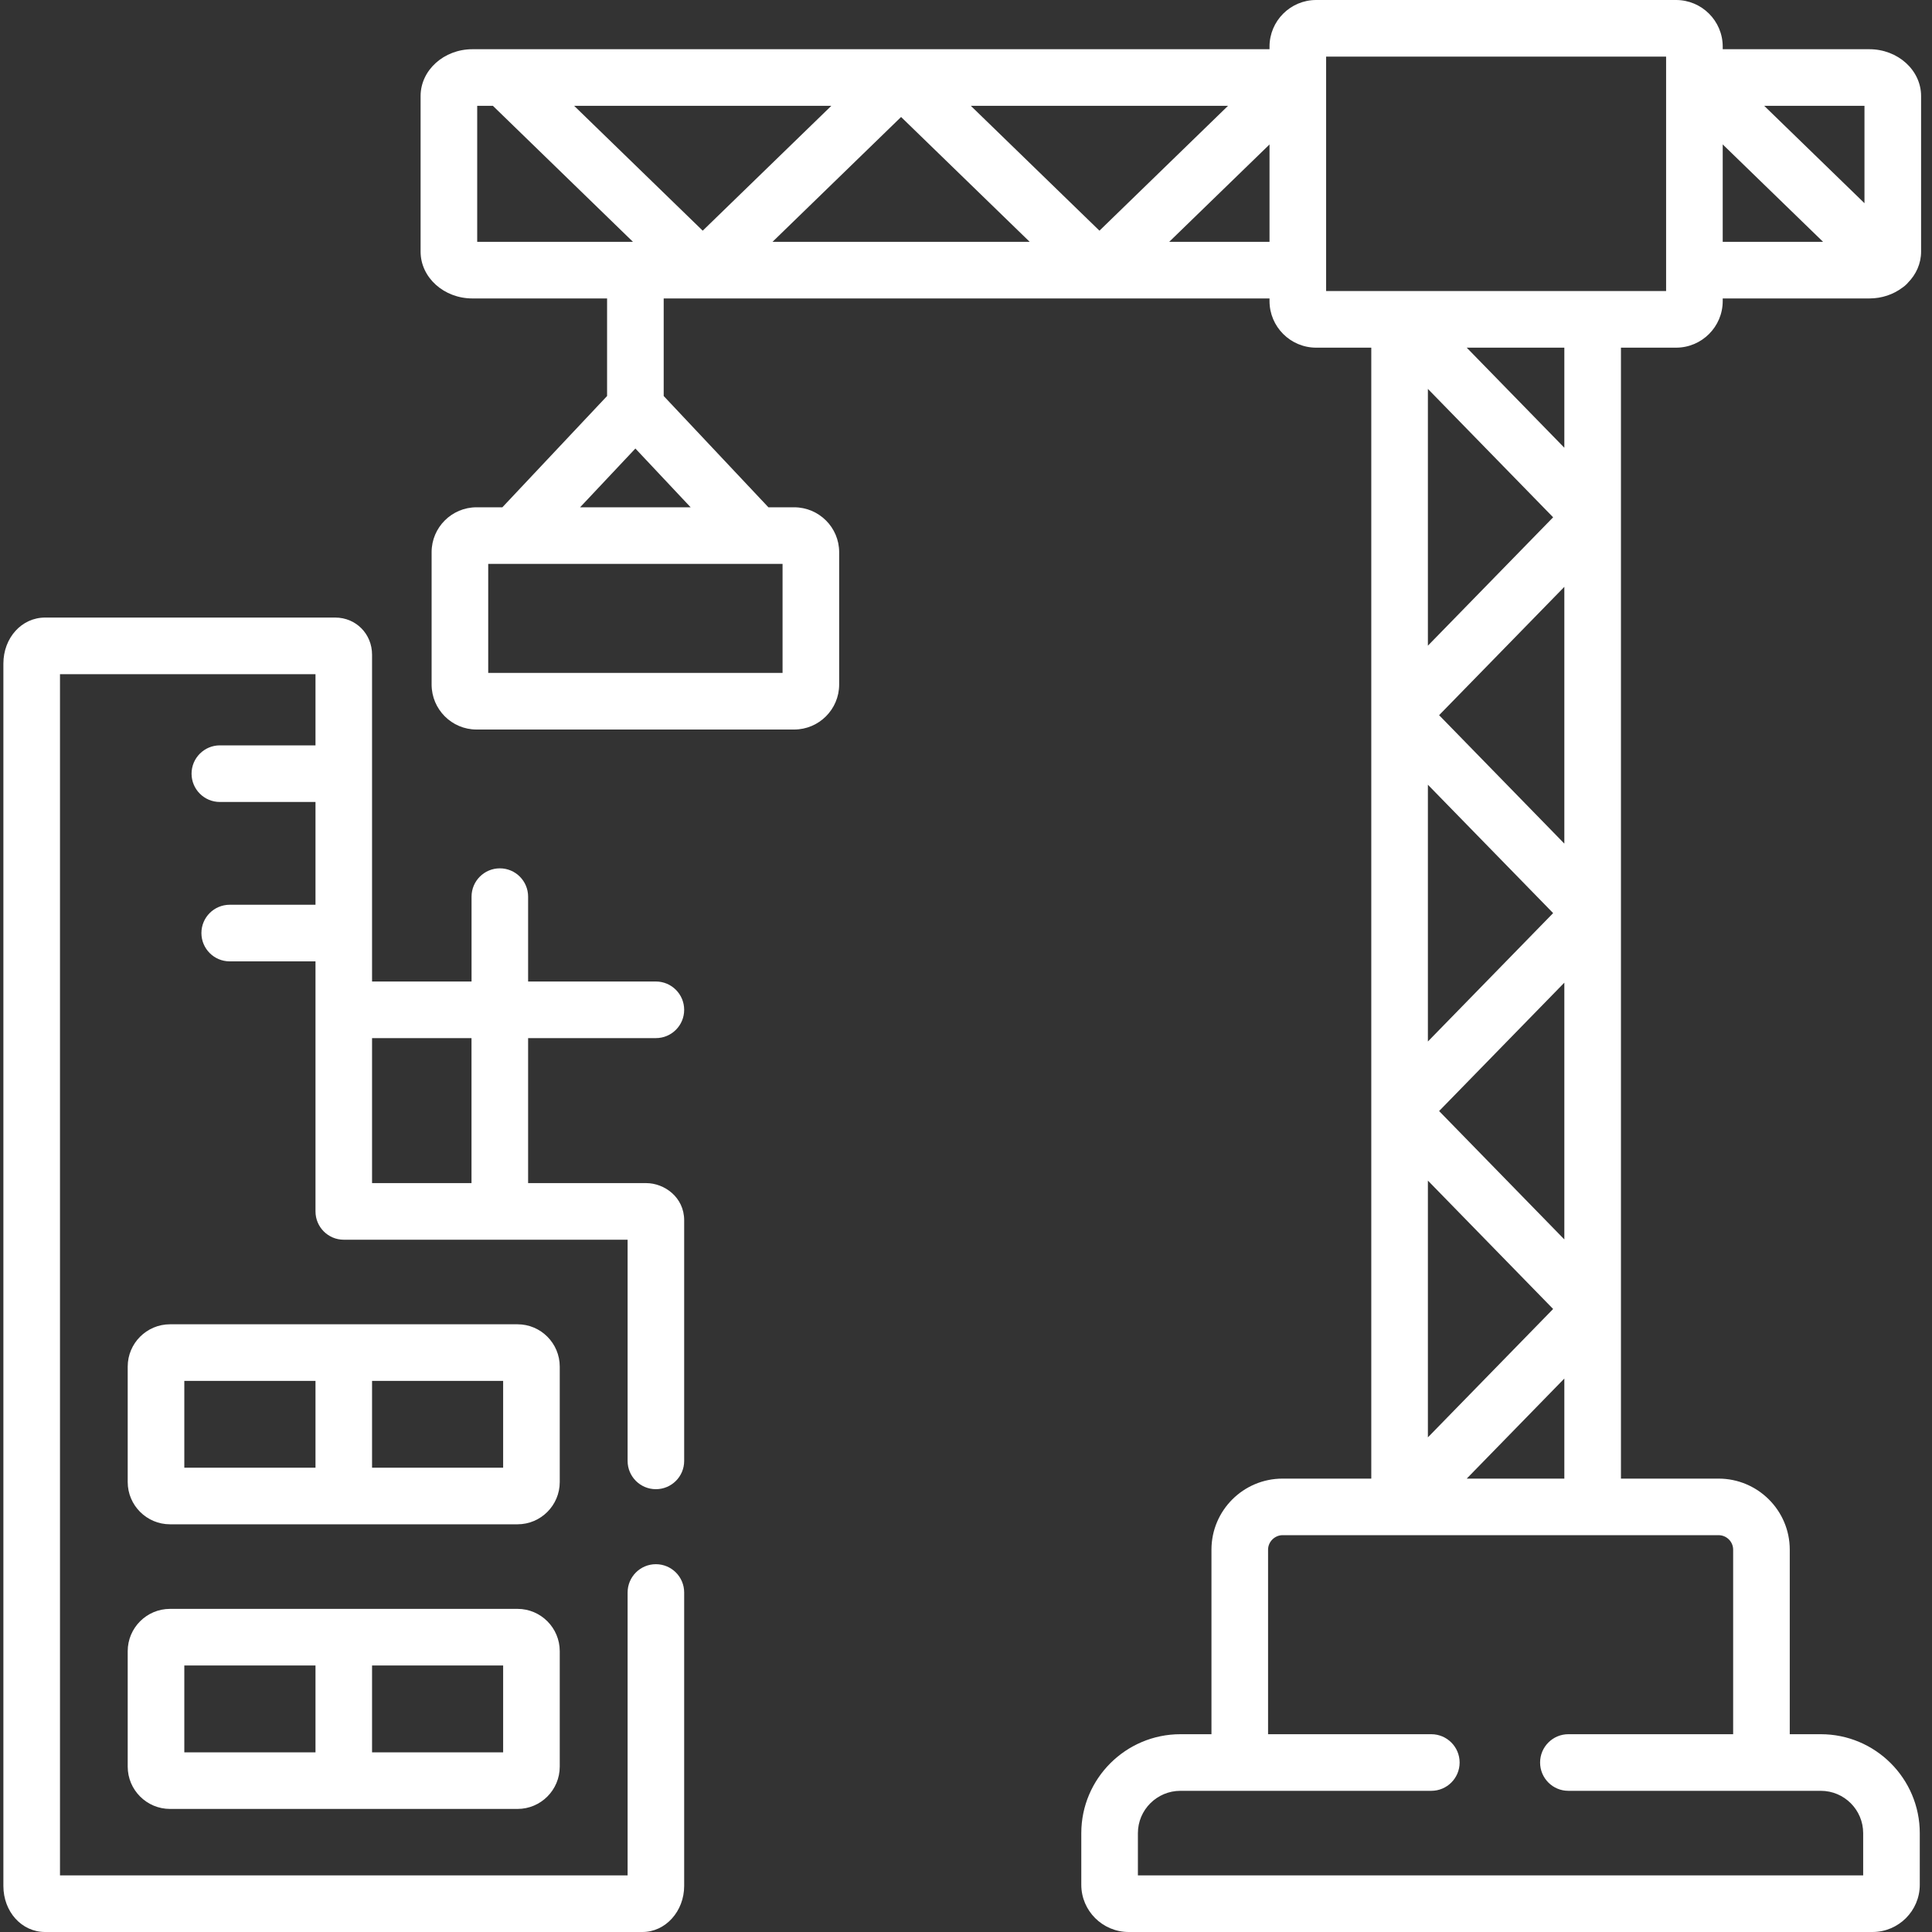
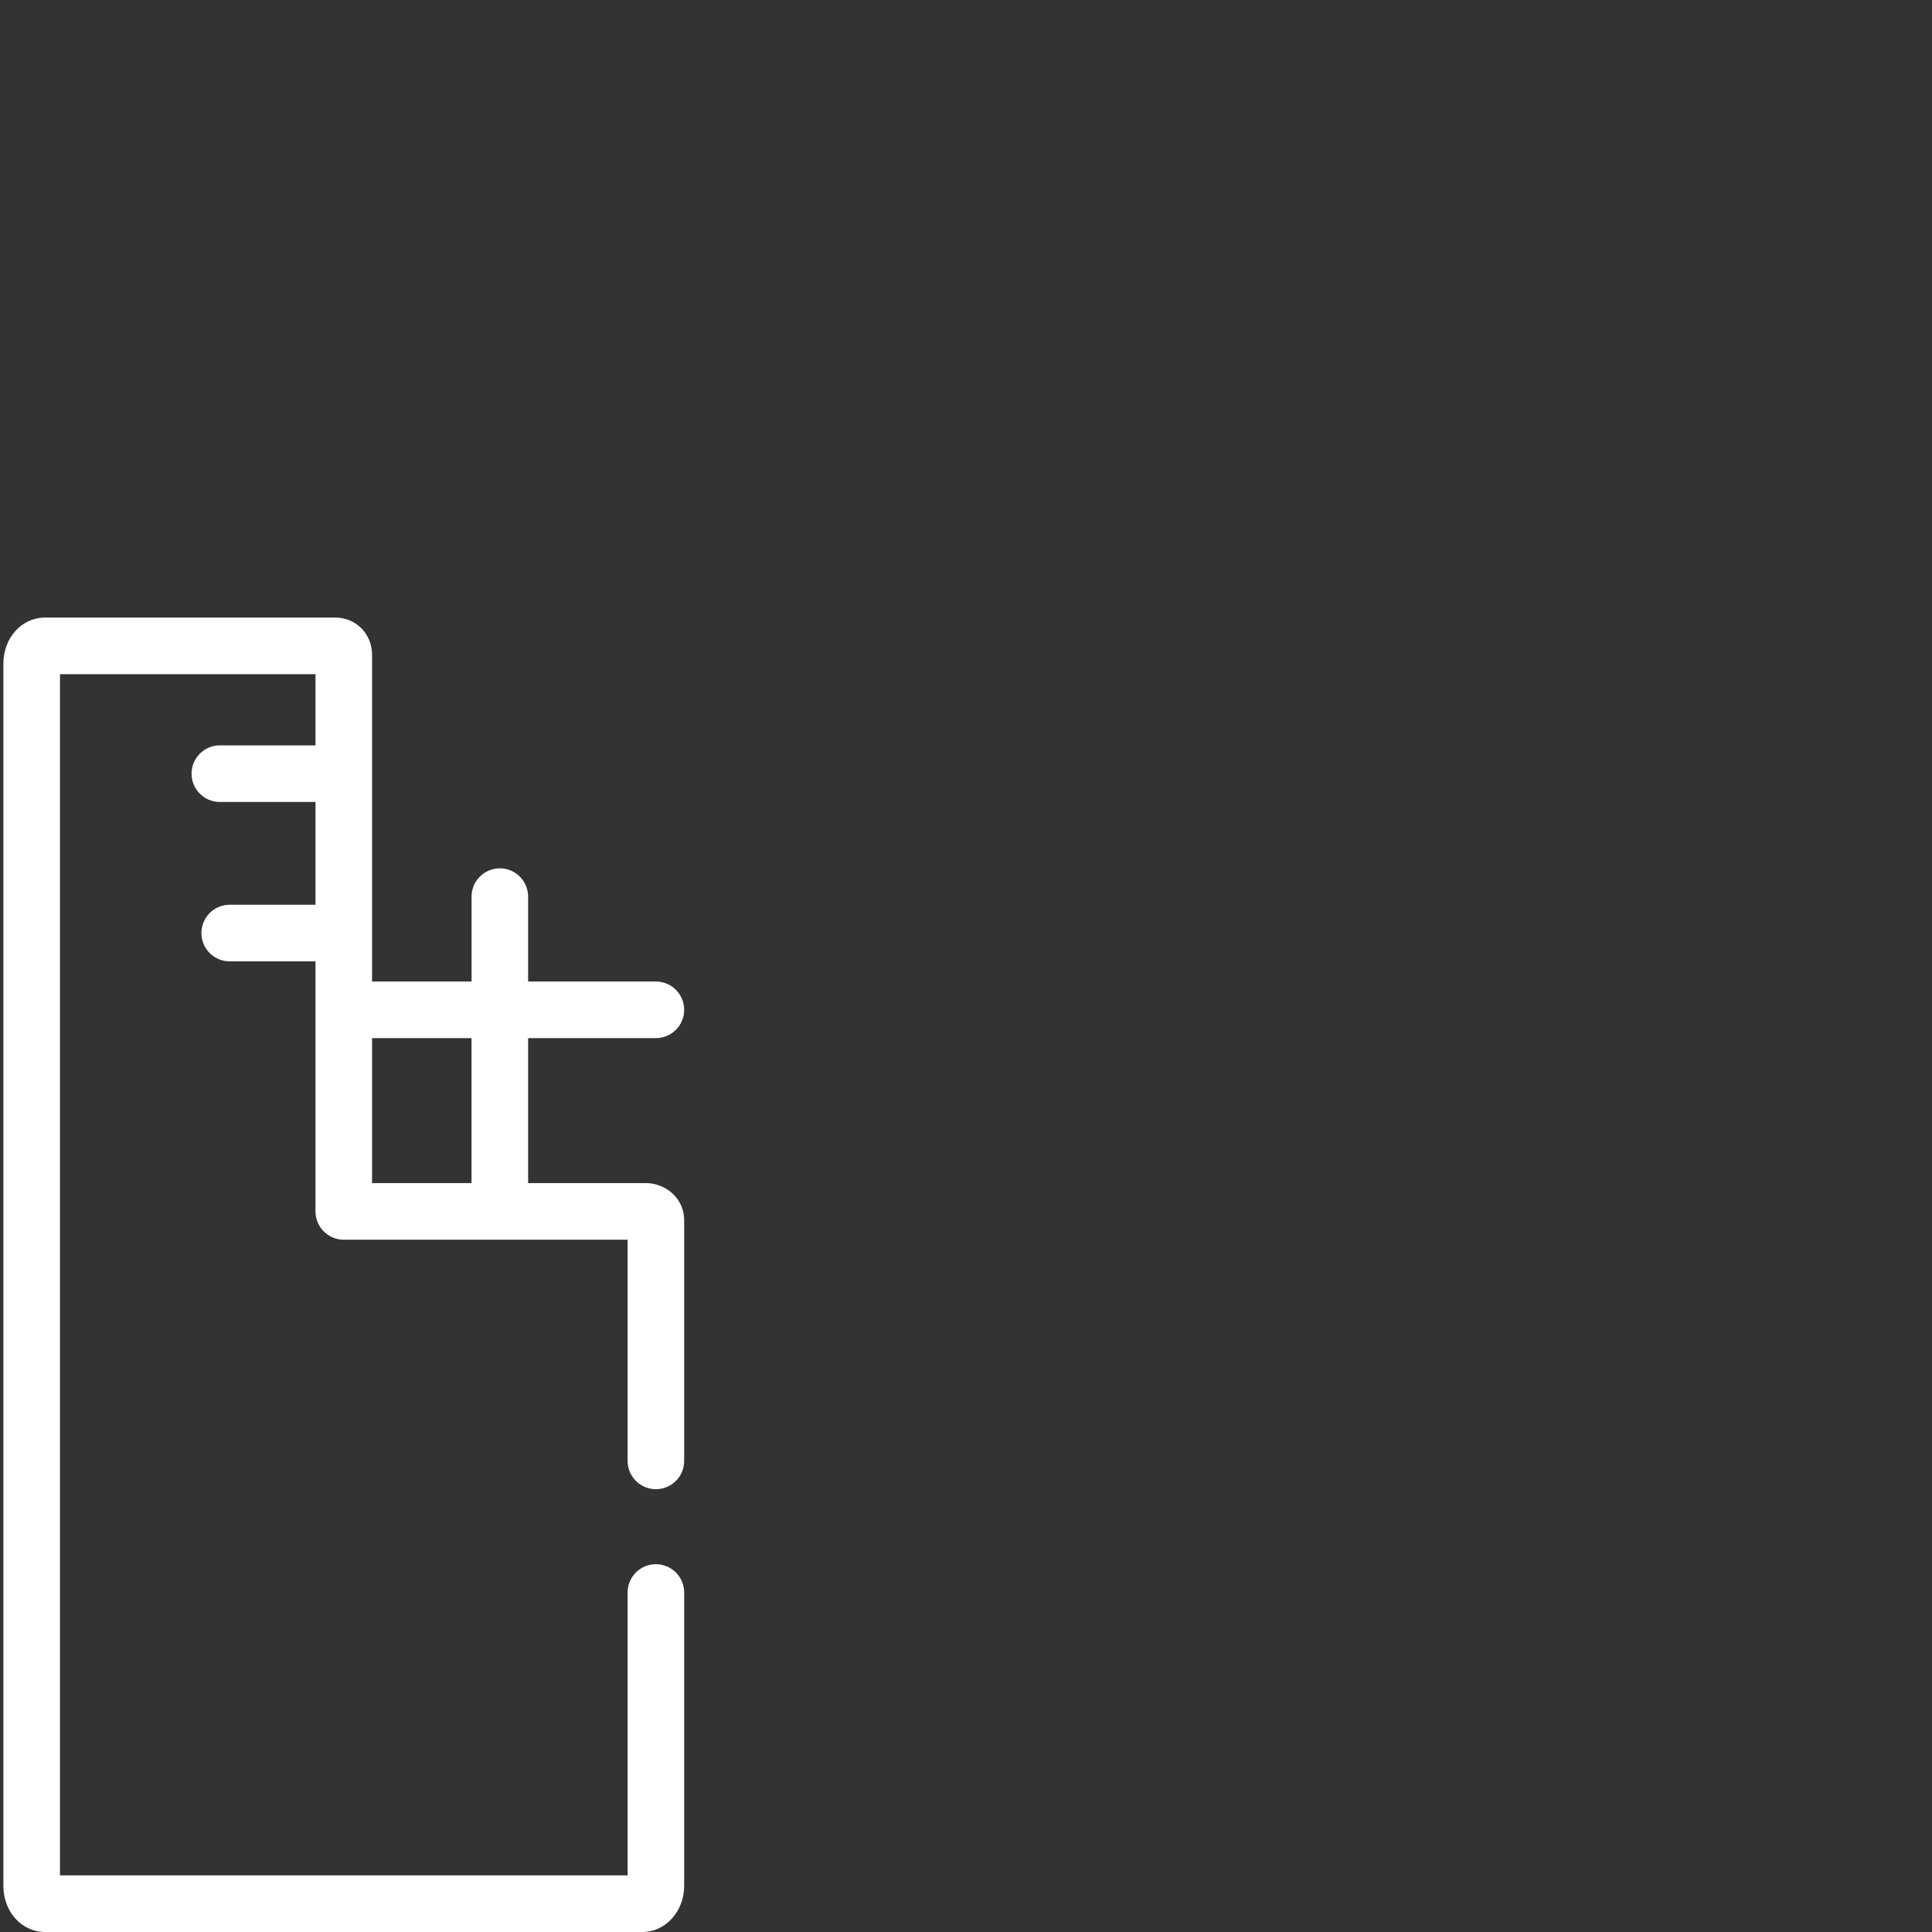
<svg xmlns="http://www.w3.org/2000/svg" width="40px" height="40px" viewBox="0 0 40 40" version="1.1">
  <rect x="0" y="0" width="40" height="40" fill="#333333" stroke="none" />
  <title>003-crane</title>
  <g id="Homepage" stroke="none" stroke-width="1" fill="none" fill-rule="evenodd">
    <g id="Dropdown-Menu" transform="translate(-19, -97)" fill="#FFFFFF" fill-rule="nonzero">
      <g id="003-crane" transform="translate(19, 97)">
        <path d="M13.579,21.493 C13.903,21.493 14.165,21.231 14.165,20.907 C14.165,20.584 13.903,20.321 13.579,20.321 L10.934,20.321 L10.934,18.564 C10.934,18.241 10.672,17.978 10.349,17.978 C10.025,17.978 9.763,18.241 9.763,18.564 L9.763,20.321 L7.703,20.321 L7.703,13.555 C7.703,13.124 7.369,12.786 6.941,12.786 L0.933,12.786 C0.449,12.786 0.07,13.205 0.07,13.74 L0.07,39.046 C0.07,39.581 0.449,40 0.933,40 L13.302,40 C13.778,40 14.165,39.572 14.165,39.046 L14.165,32.971 C14.165,32.647 13.903,32.385 13.579,32.385 C13.256,32.385 12.994,32.647 12.994,32.971 L12.994,38.828 L1.242,38.828 L1.242,13.958 L6.532,13.958 L6.532,15.432 L4.552,15.432 C4.229,15.432 3.966,15.695 3.966,16.018 C3.966,16.342 4.229,16.604 4.552,16.604 L6.532,16.604 L6.532,18.732 L4.756,18.732 C4.432,18.732 4.17,18.994 4.17,19.318 C4.17,19.641 4.432,19.904 4.756,19.904 L6.532,19.904 L6.532,25.081 C6.532,25.405 6.794,25.667 7.117,25.667 L12.994,25.667 L12.994,30.247 C12.994,30.57 13.256,30.832 13.579,30.832 C13.903,30.832 14.165,30.57 14.165,30.247 L14.165,25.264 C14.165,24.789 13.757,24.495 13.378,24.495 L10.934,24.495 L10.934,21.493 L13.579,21.493 Z M9.763,24.495 L7.703,24.495 L7.703,21.493 L9.762,21.493 L9.762,24.495 L9.763,24.495 Z" id="Shape" />
-         <path d="M33.56,27.1 L33.56,24.207 L33.56,18.906 C33.56,18.906 33.56,18.905 33.56,18.905 L33.56,17.215 L33.56,10.71 C33.56,10.71 33.56,10.71 33.56,10.71 L33.56,10.224 L33.56,7.198 L34.701,7.198 C35.234,7.198 35.667,6.765 35.667,6.233 L35.667,6.179 L38.703,6.179 C38.963,6.179 39.201,6.095 39.386,5.956 C39.42,5.933 39.452,5.907 39.481,5.877 C39.488,5.87 39.493,5.862 39.5,5.855 C39.67,5.684 39.774,5.458 39.774,5.21 L39.774,1.988 C39.774,1.454 39.294,1.019 38.703,1.019 L35.667,1.019 L35.667,0.965 C35.667,0.433 35.234,2.22044605e-15 34.701,2.22044605e-15 L27.25,2.22044605e-15 C26.717,2.22044605e-15 26.284,0.433 26.284,0.965 L26.284,1.019 L25.176,1.019 L18.657,1.019 C18.656,1.019 18.656,1.019 18.655,1.019 L18.169,1.019 L9.781,1.019 C9.189,1.019 8.708,1.454 8.708,1.988 L8.708,5.21 C8.708,5.744 9.189,6.179 9.781,6.179 L12.569,6.179 L12.569,8.199 L10.401,10.503 L9.866,10.503 C9.353,10.503 8.936,10.92 8.936,11.432 L8.936,14.172 C8.936,14.686 9.353,15.104 9.866,15.104 L16.442,15.104 C16.956,15.104 17.374,14.686 17.374,14.172 L17.374,11.432 C17.374,10.92 16.956,10.503 16.442,10.503 L15.909,10.503 L13.741,8.199 L13.741,6.179 L18.169,6.179 L25.176,6.179 L26.284,6.179 L26.284,6.233 C26.284,6.765 26.717,7.198 27.25,7.198 L28.391,7.198 L28.391,10.224 L28.391,17.215 L28.391,24.207 L28.391,30.613 L26.555,30.613 C25.742,30.613 25.082,31.272 25.082,32.084 L25.082,35.905 L24.439,35.905 C23.308,35.905 22.387,36.824 22.387,37.954 L22.387,39.022 C22.387,39.561 22.827,40 23.369,40 L38.768,40 C39.308,40 39.747,39.561 39.747,39.022 L39.747,37.954 C39.747,36.824 38.828,35.905 37.698,35.905 L37.055,35.905 L37.055,32.084 C37.055,31.272 36.393,30.613 35.58,30.613 L33.56,30.613 L33.56,27.101 C33.56,27.101 33.56,27.101 33.56,27.1 Z M38.602,2.191 L38.602,4.207 L36.526,2.191 L38.602,2.191 Z M35.667,2.99 L37.745,5.007 L35.667,5.007 L35.667,2.99 Z M9.88,5.007 L9.88,2.191 L10.205,2.191 L13.105,5.007 L9.88,5.007 Z M16.202,11.675 L16.202,13.932 L10.108,13.932 L10.108,11.675 L16.202,11.675 Z M14.299,10.503 L12.01,10.503 L13.155,9.286 L14.299,10.503 Z M11.887,2.191 L17.212,2.191 L14.549,4.776 L11.887,2.191 Z M18.169,5.007 L15.994,5.007 L18.656,2.422 L21.319,5.007 L18.169,5.007 Z M20.1,2.191 L25.176,2.191 L25.425,2.191 L22.763,4.776 L20.1,2.191 Z M25.176,5.007 L24.207,5.007 L26.284,2.991 L26.284,5.007 L25.176,5.007 Z M35.58,31.784 C35.747,31.784 35.883,31.919 35.883,32.084 L35.883,35.905 L32.471,35.905 C32.148,35.905 31.886,36.168 31.886,36.491 C31.886,36.815 32.148,37.077 32.471,37.077 L37.698,37.077 C38.182,37.077 38.575,37.47 38.575,37.954 L38.575,38.828 L23.559,38.828 L23.559,37.954 C23.559,37.47 23.954,37.077 24.439,37.077 L29.634,37.077 C29.957,37.077 30.22,36.815 30.22,36.491 C30.22,36.168 29.957,35.905 29.634,35.905 L26.254,35.905 L26.254,32.084 C26.254,31.921 26.392,31.784 26.555,31.784 L28.977,31.784 L32.974,31.784 L35.58,31.784 Z M32.156,10.71 L29.563,13.368 L29.563,10.224 L29.563,8.052 L32.156,10.71 Z M30.367,7.198 L32.388,7.198 L32.388,9.27 L30.367,7.198 Z M32.388,12.15 L32.388,17.215 L32.388,17.466 L29.795,14.807 L32.388,12.15 Z M32.156,18.905 L29.563,21.563 L29.563,17.215 L29.563,16.247 L32.156,18.905 Z M32.388,20.345 L32.388,24.207 L32.388,25.661 L29.795,23.003 L32.388,20.345 Z M32.156,27.101 L29.563,29.759 L29.563,24.443 L32.156,27.101 Z M32.388,28.541 L32.388,30.613 L30.367,30.613 L32.388,28.541 Z M32.974,6.026 L28.985,6.026 C28.984,6.026 28.984,6.026 28.983,6.026 L28.977,6.026 L27.456,6.026 L27.456,1.172 L34.495,1.172 L34.495,6.026 L32.974,6.026 Z" id="Shape" />
-         <path d="M11.589,28.294 C11.589,27.811 11.197,27.418 10.715,27.418 L3.52,27.418 C3.037,27.418 2.644,27.811 2.644,28.294 L2.644,30.684 C2.644,31.166 3.037,31.559 3.52,31.559 L10.715,31.559 C11.197,31.559 11.589,31.166 11.589,30.684 L11.589,28.294 Z M6.532,30.387 L3.816,30.387 L3.816,28.59 L6.532,28.59 L6.532,30.387 L6.532,30.387 Z M10.417,30.387 L7.703,30.387 L7.703,28.59 L10.417,28.59 L10.417,30.387 L10.417,30.387 Z" id="Shape" />
-         <path d="M10.715,33.31 L3.52,33.31 C3.037,33.31 2.644,33.703 2.644,34.186 L2.644,36.576 C2.644,37.059 3.037,37.452 3.52,37.452 L10.715,37.452 C11.197,37.452 11.589,37.059 11.589,36.576 L11.589,34.186 C11.589,33.703 11.197,33.31 10.715,33.31 L10.715,33.31 Z M6.532,36.28 L3.816,36.28 L3.816,34.482 L6.532,34.482 L6.532,36.28 L6.532,36.28 Z M10.417,36.28 L7.703,36.28 L7.703,34.482 L10.417,34.482 L10.417,36.28 L10.417,36.28 Z" id="Shape" />
      </g>
    </g>
  </g>
</svg>